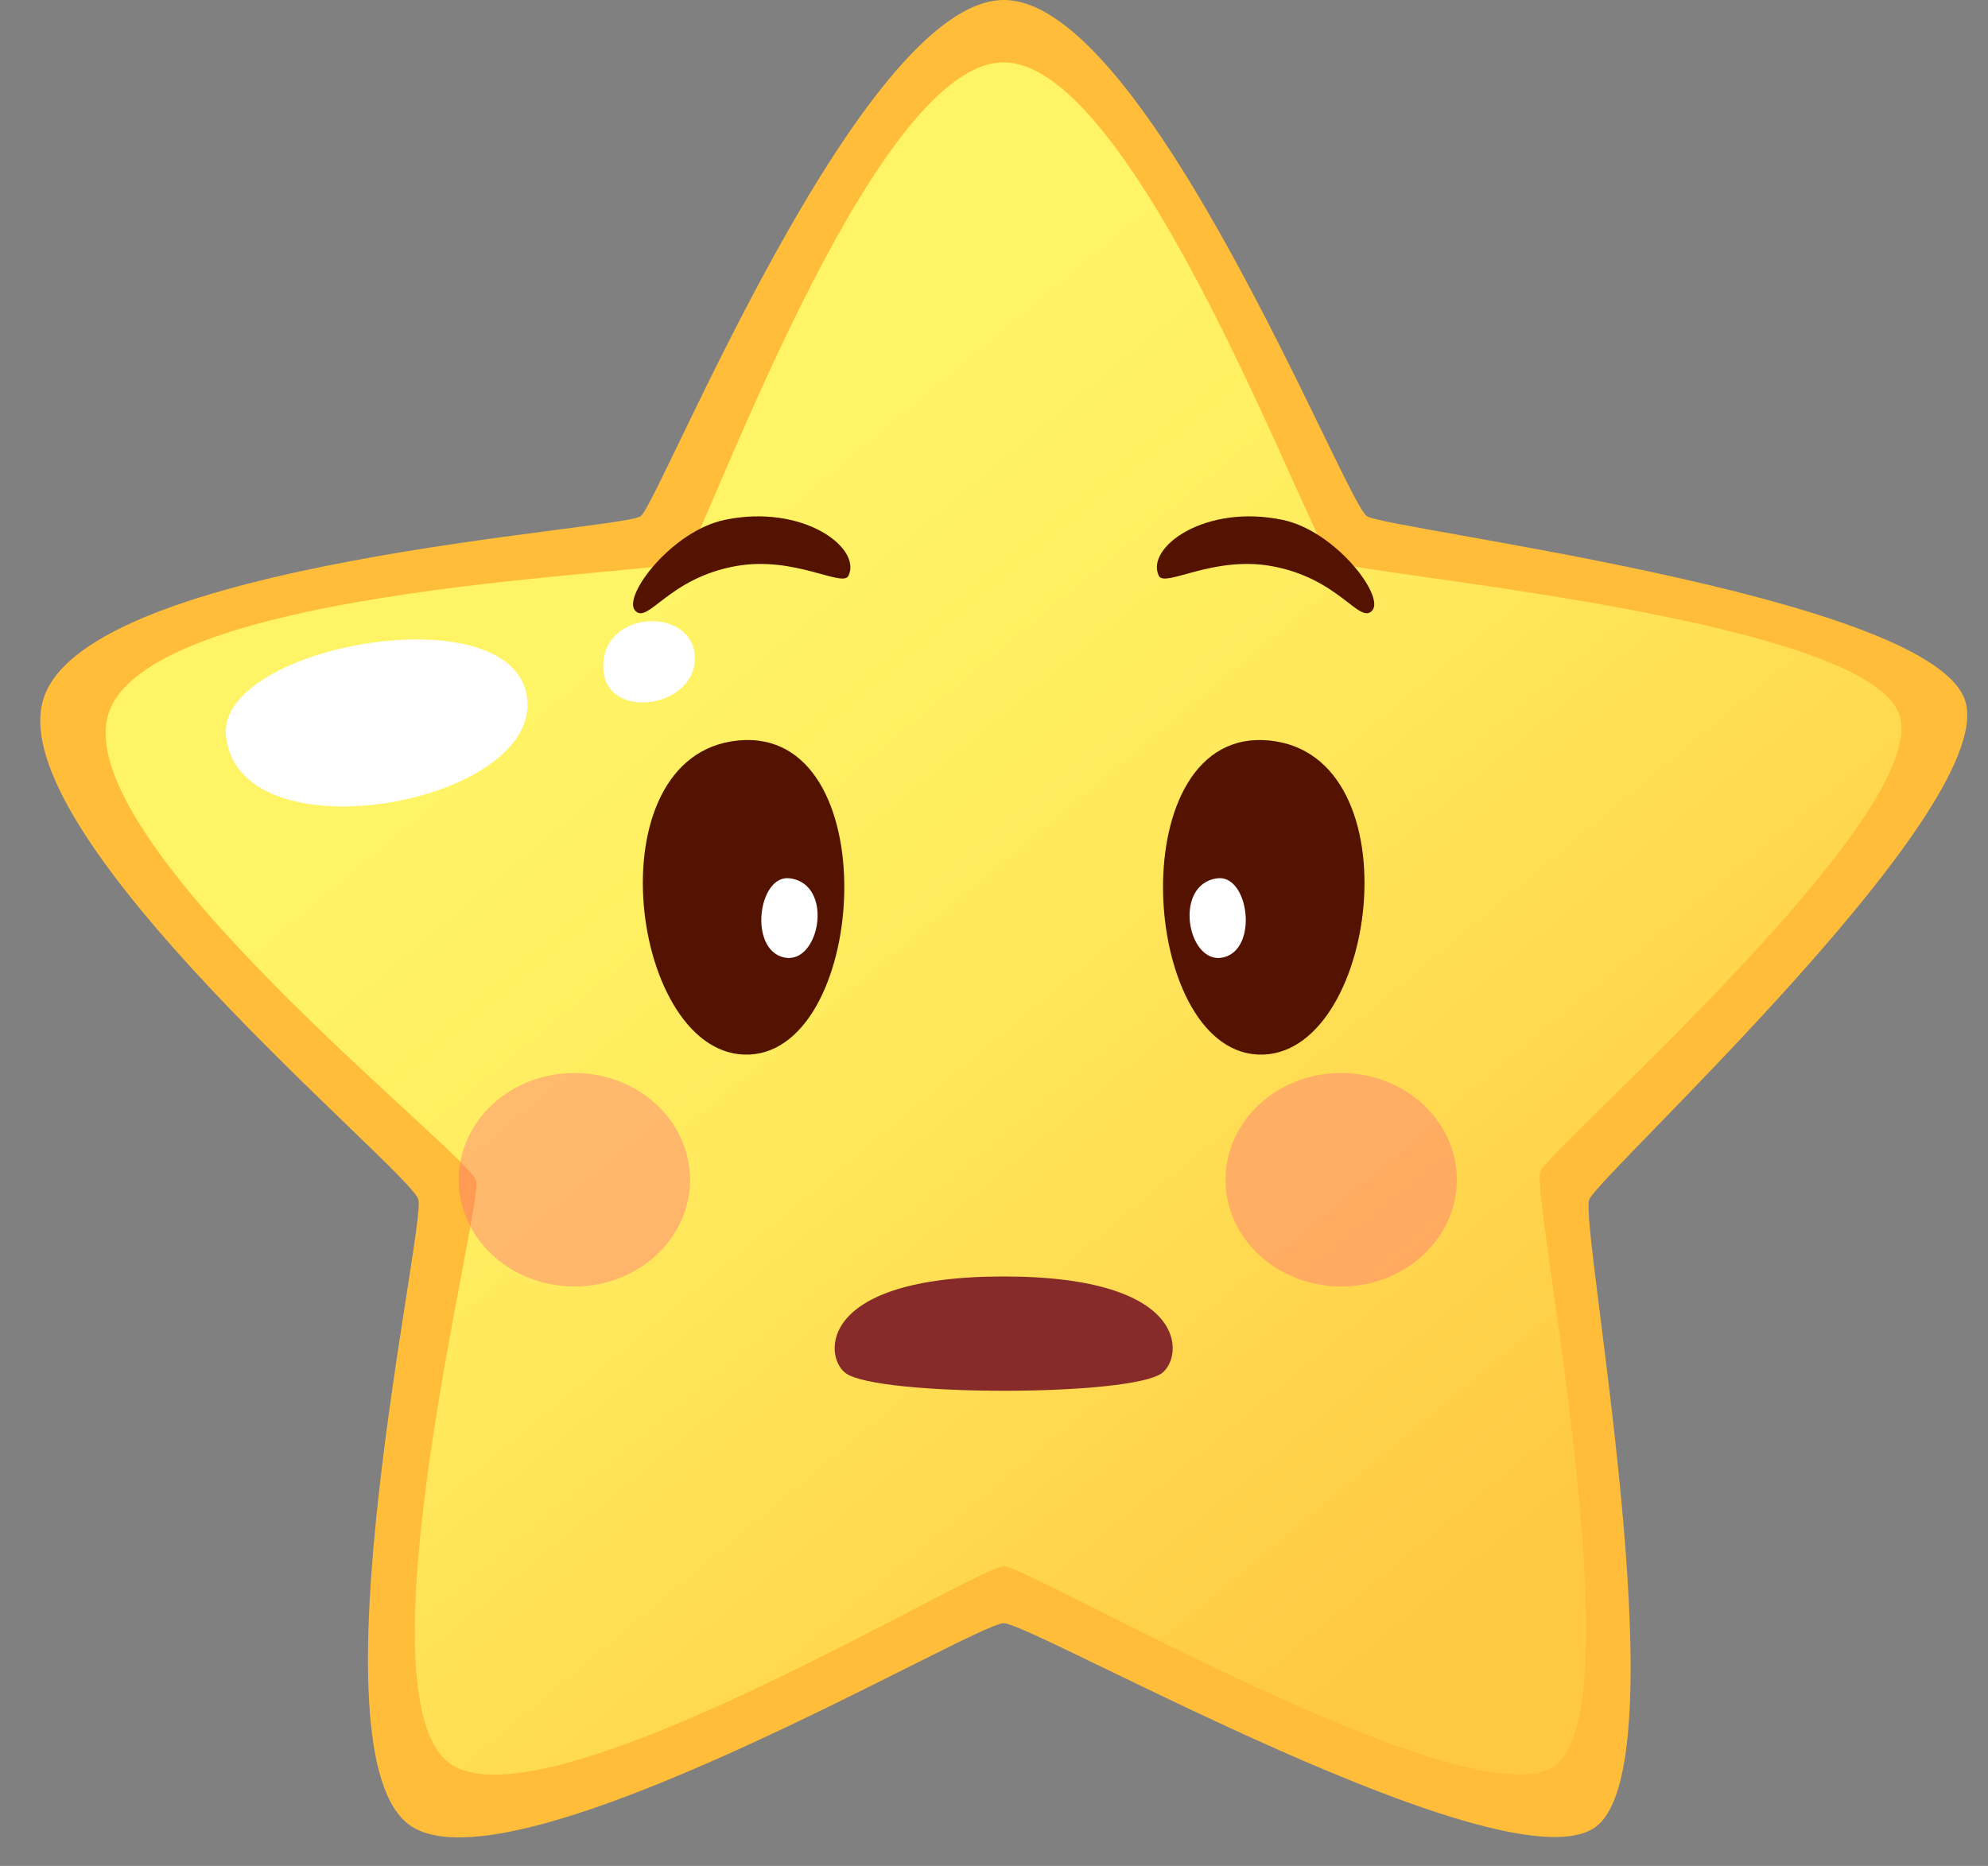
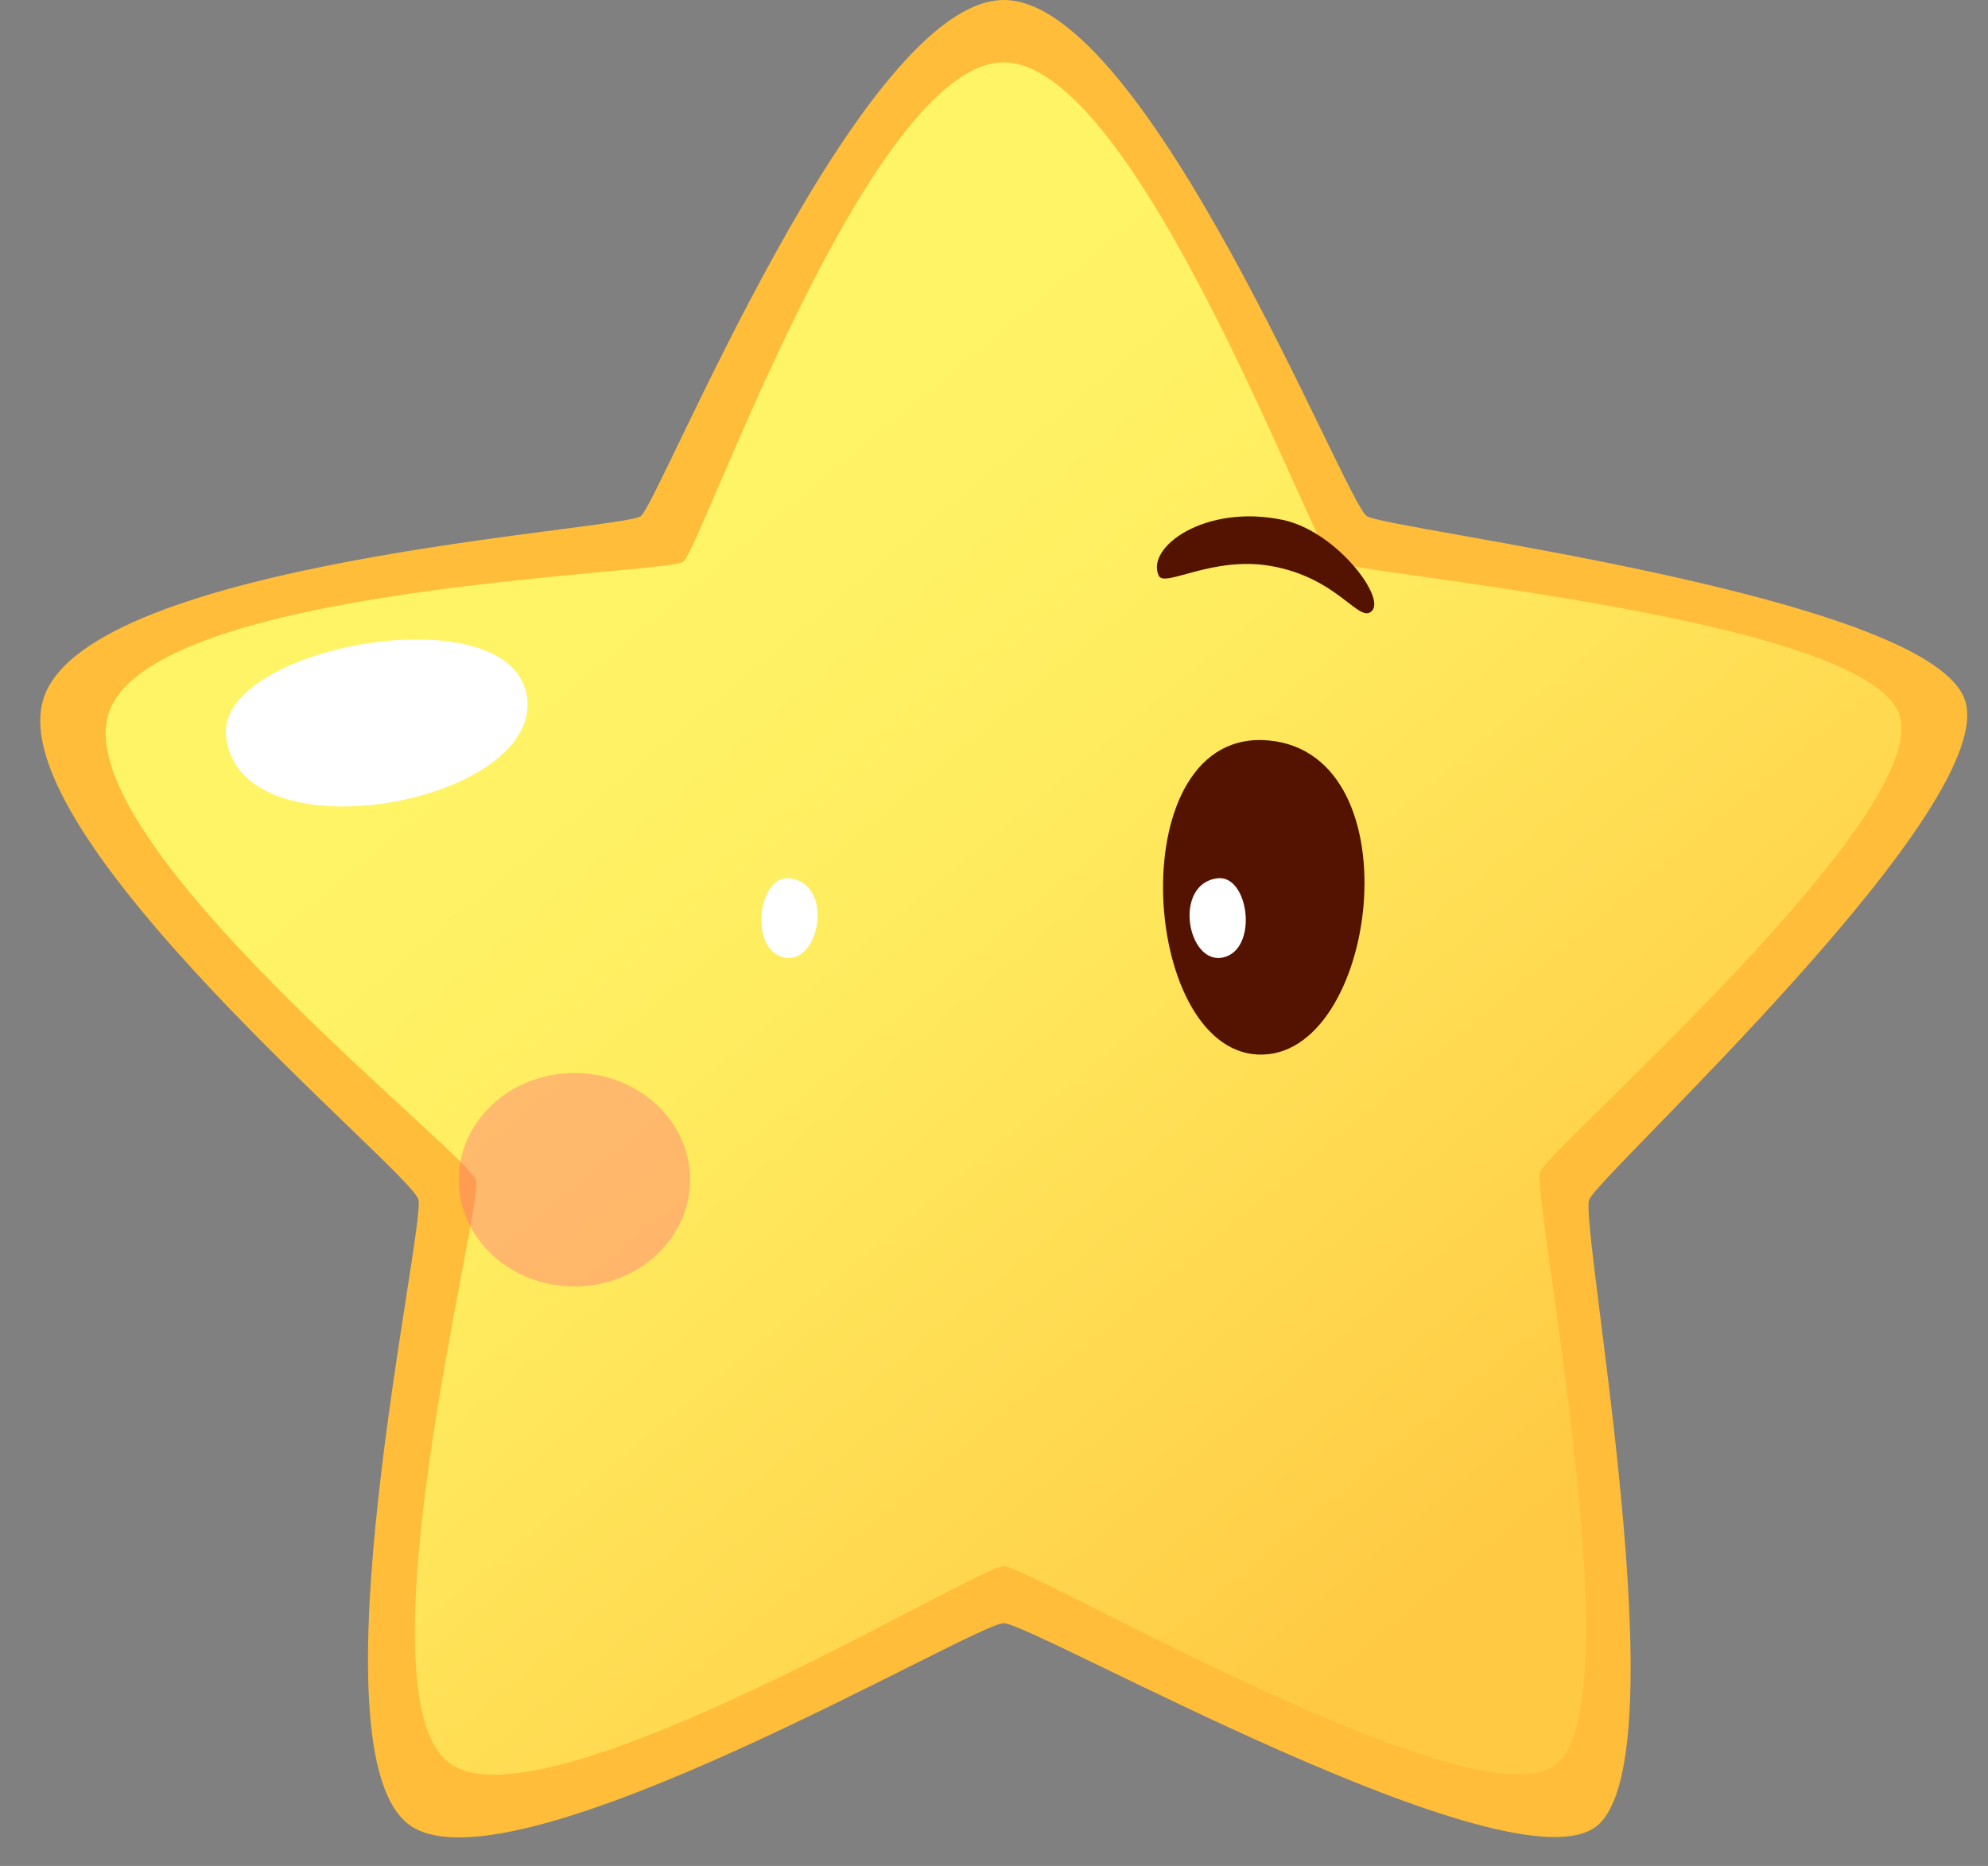
<svg xmlns="http://www.w3.org/2000/svg" width="49" height="46" viewBox="0 0 49 46" fill="none">
  <rect x="0" y="0" width="49" height="46" fill="#808080" stroke="none" />
  <g clip-path="url(#clip0_12_1588)">
    <path d="M24.744 6.10352e-05C28.28 6.10352e-05 33.153 12.39 33.692 12.726C34.232 13.063 47.32 14.646 48.406 17.191C49.491 19.736 39.421 28.946 39.171 29.572C38.922 30.199 41.438 43.293 39.368 45.007C37.298 46.721 25.466 40.02 24.74 40.016C24.014 40.012 12.665 46.756 10.117 45.007C7.569 43.258 10.497 30.281 10.313 29.572C10.13 28.864 -0.068 20.561 1.083 17.19C2.234 13.818 15.326 13.073 15.793 12.725C16.259 12.376 21.209 6.10352e-05 24.744 6.10352e-05Z" fill="#FFBD39" />
    <path d="M24.738 1.538C28.034 1.538 32.354 13.53 32.857 13.843C33.36 14.157 45.778 15.189 46.793 17.561C47.807 19.933 38.196 28.297 37.964 28.88C37.731 29.464 40.298 41.89 38.37 43.488C36.443 45.086 25.413 38.617 24.74 38.612C24.067 38.606 13.486 45.117 11.11 43.488C8.735 41.858 11.908 29.762 11.737 29.104C11.565 28.445 1.613 20.706 2.685 17.564C3.757 14.422 16.405 14.171 16.843 13.846C17.281 13.521 21.444 1.538 24.738 1.538Z" fill="url(#paint0_linear_12_1588)" />
    <path d="M5.57 18.143C5.34 15.909 12.67 14.594 12.993 17.208C13.317 19.822 5.883 21.187 5.57 18.143Z" fill="white" />
-     <path d="M14.87 16.474C14.816 15.037 17.006 14.95 17.121 16.129C17.248 17.449 14.921 17.819 14.87 16.474Z" fill="white" />
    <g opacity="0.6">
      <g opacity="0.6">
        <path d="M17.009 29.083C17.009 30.537 15.733 31.715 14.158 31.715C12.583 31.715 11.308 30.537 11.308 29.083C11.308 27.629 12.584 26.452 14.158 26.452C15.732 26.452 17.009 27.63 17.009 29.083Z" fill="#FF5F82" />
      </g>
      <g opacity="0.6">
-         <path d="M35.908 29.083C35.908 30.537 34.632 31.715 33.057 31.715C31.483 31.715 30.207 30.537 30.207 29.083C30.207 27.629 31.483 26.452 33.057 26.452C34.632 26.452 35.908 27.63 35.908 29.083Z" fill="#FF5F82" />
-       </g>
+         </g>
    </g>
-     <path d="M18.203 18.254C14.546 18.596 15.54 26.136 18.476 25.997C21.411 25.857 21.856 17.911 18.203 18.254Z" fill="#541300" />
    <path d="M19.467 21.652C18.689 21.552 18.443 23.405 19.323 23.603C20.203 23.801 20.574 21.795 19.467 21.652Z" fill="white" />
    <path d="M31.274 18.254C34.931 18.596 33.936 26.136 31.001 25.997C28.065 25.857 27.621 17.911 31.274 18.254Z" fill="#541300" />
    <path d="M30.004 21.652C30.781 21.552 31.028 23.405 30.148 23.603C29.268 23.801 28.901 21.795 30.004 21.652Z" fill="white" />
-     <path d="M20.913 14.194C21.247 13.498 19.776 12.413 17.858 12.817C16.562 13.089 15.339 14.694 15.653 15.051C15.968 15.408 16.466 14.25 18.146 13.954C19.586 13.699 20.768 14.493 20.913 14.194Z" fill="#541300" />
    <path d="M28.562 14.194C28.228 13.498 29.7 12.413 31.618 12.817C32.913 13.089 34.137 14.694 33.823 15.051C33.508 15.408 33.01 14.25 31.33 13.954C29.889 13.699 28.706 14.493 28.562 14.194Z" fill="#541300" />
-     <path d="M28.641 33.849C27.868 34.432 21.619 34.431 20.84 33.849C20.303 33.449 20.137 31.468 24.74 31.468C29.343 31.468 29.17 33.449 28.641 33.849Z" fill="#872A2A" />
  </g>
  <defs>
    <linearGradient id="paint0_linear_12_1588" x1="13.72" y1="12.228" x2="39.727" y2="43.468" gradientUnits="userSpaceOnUse">
      <stop offset="0.04" stop-color="#FFF466" />
      <stop offset="0.08" stop-color="#FFF466" />
      <stop offset="0.32" stop-color="#FFEC5F" />
      <stop offset="0.69" stop-color="#FFD54D" />
      <stop offset="0.86" stop-color="#FFC943" />
    </linearGradient>
    <clipPath id="clip0_12_1588">
      <rect width="47.495" height="45.297" fill="white" transform="translate(0.989)" />
    </clipPath>
  </defs>
</svg>